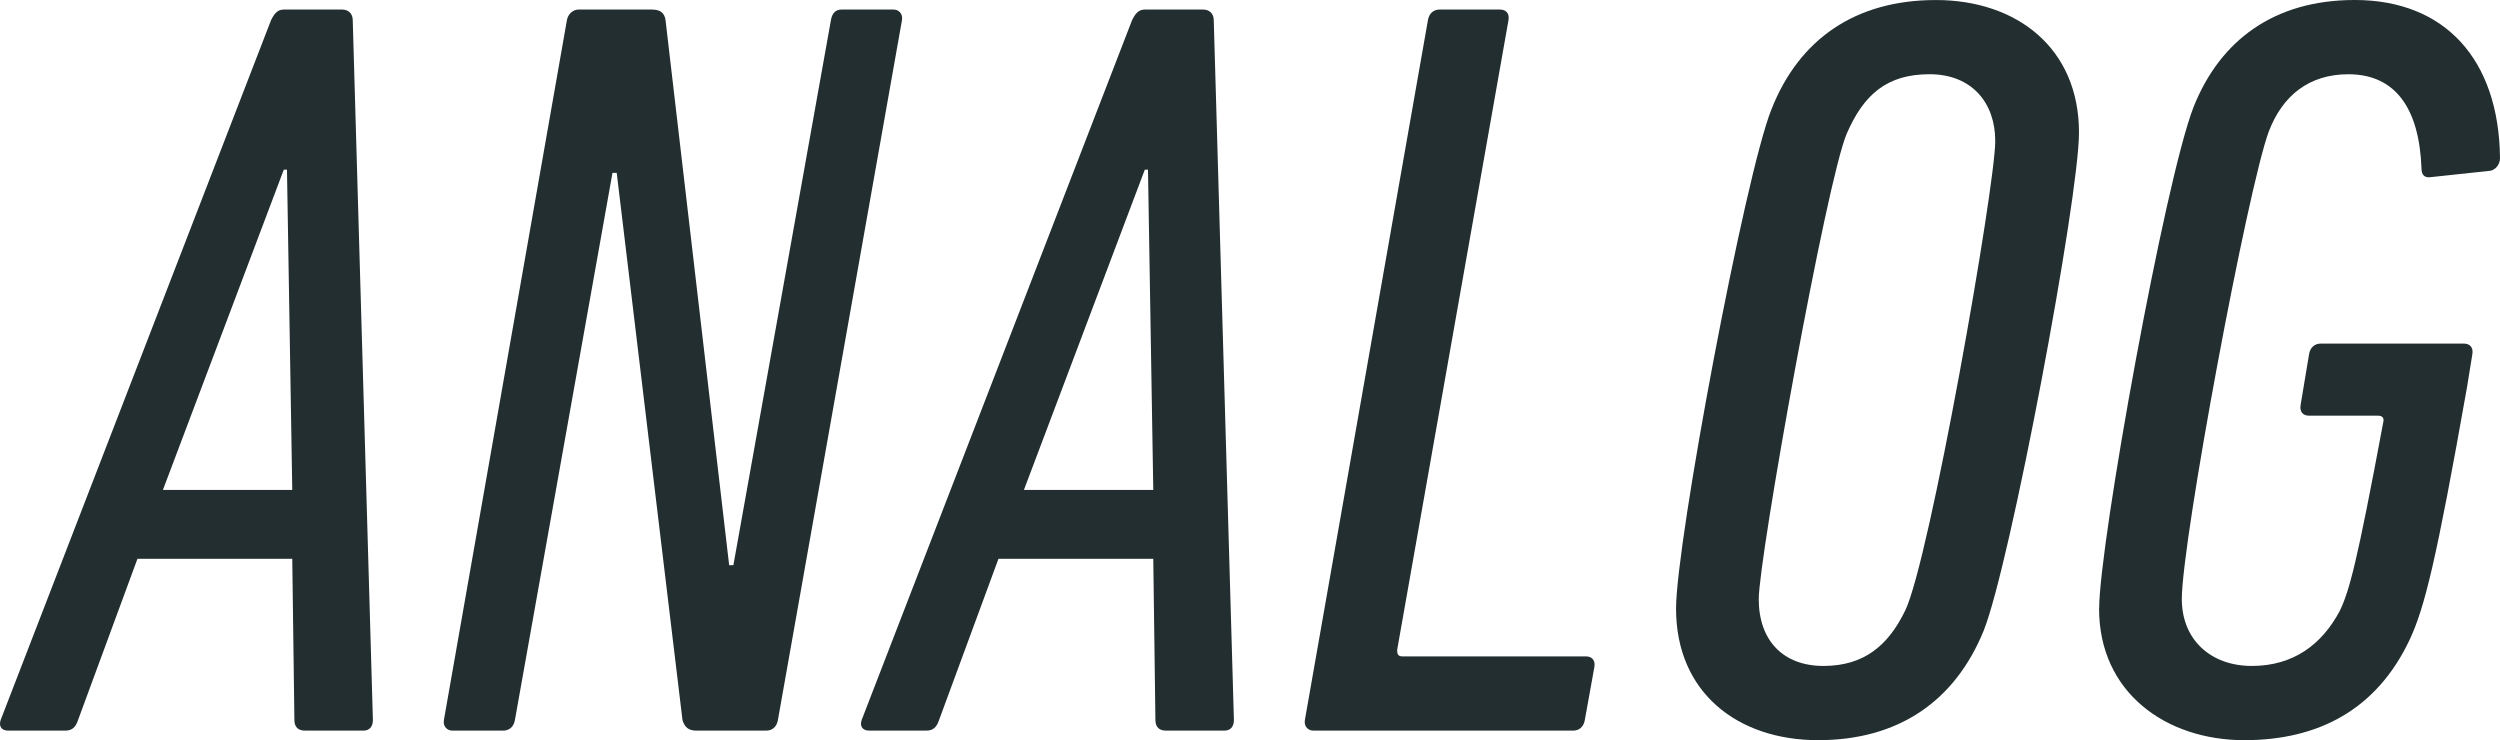
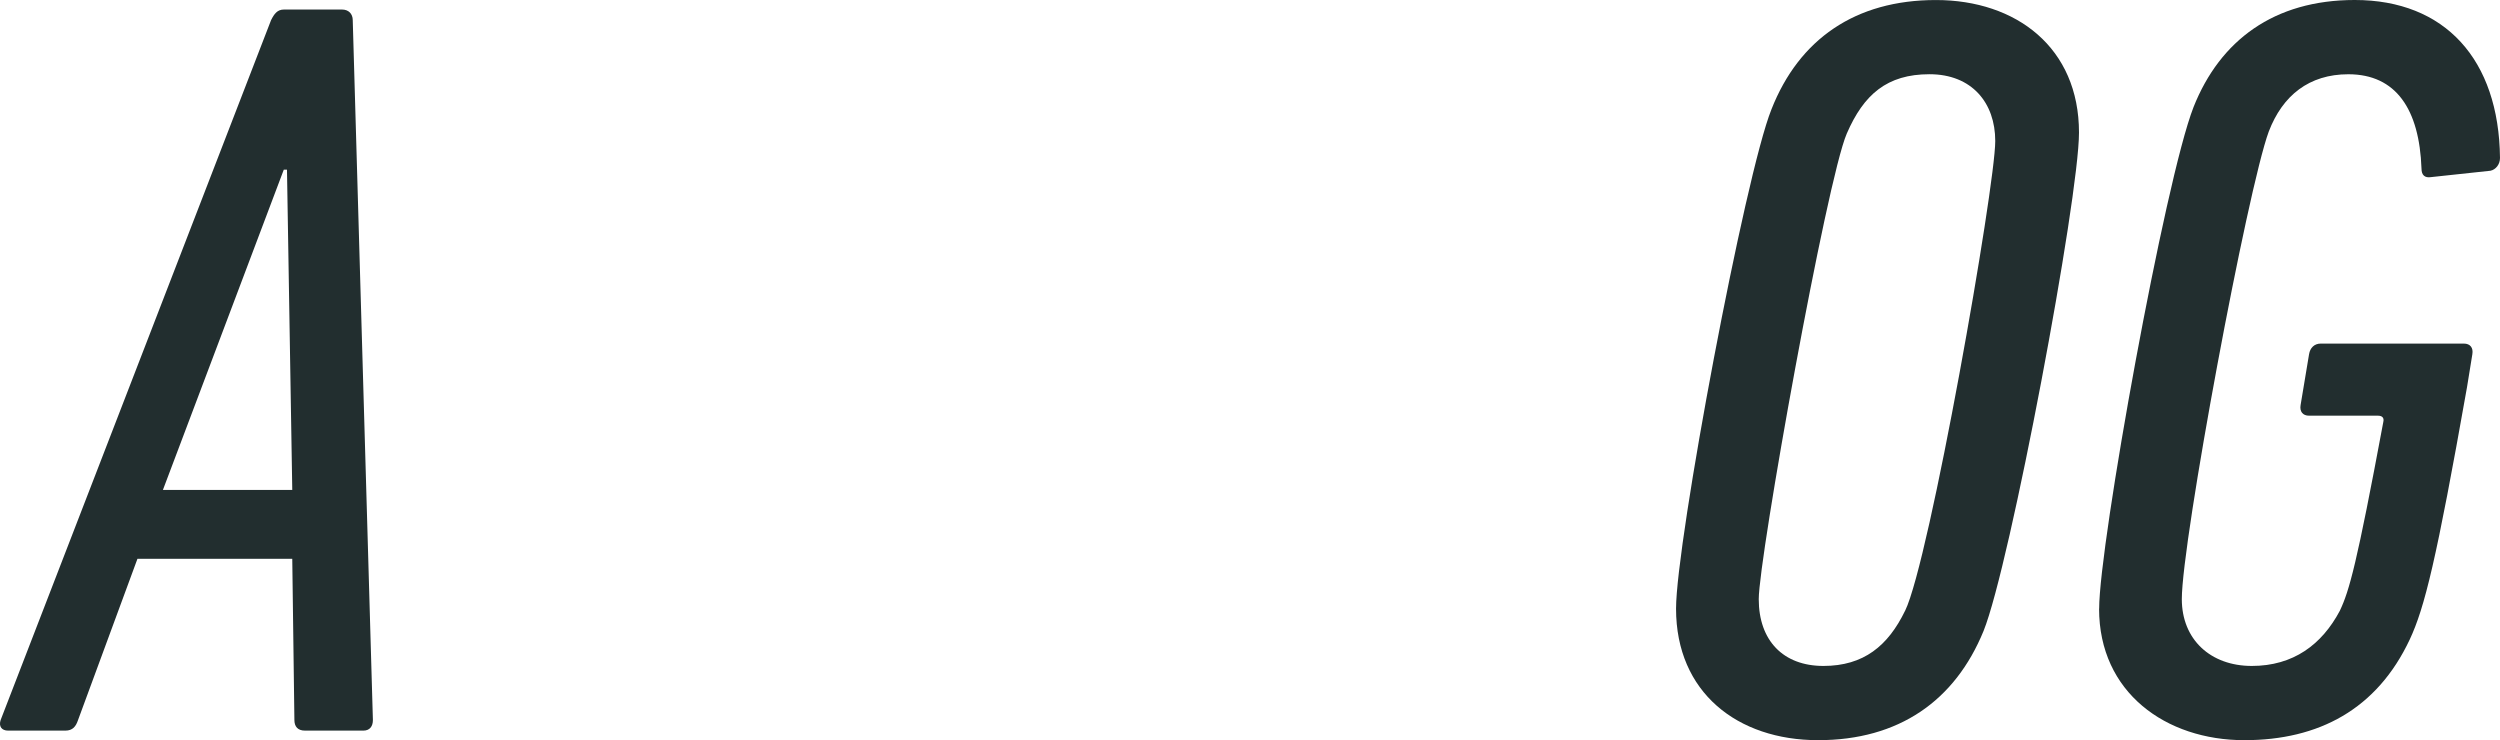
<svg xmlns="http://www.w3.org/2000/svg" id="_レイヤー_1" data-name="レイヤー 1" viewBox="0 0 737.94 218.48">
  <defs>
    <style>
      .cls-1 {
        fill: #222e2f;
      }
    </style>
  </defs>
  <path class="cls-1" d="m80.01,5.95c.94-1.88,1.88-3.13,3.76-3.13h17.22c1.88,0,3.13,1.25,3.13,3.13l5.95,206.58c0,1.88-.94,3.13-2.82,3.13h-17.22c-2.19,0-3.13-1.25-3.13-3.13l-.63-47.58h-45.7l-17.53,47.58c-.63,1.88-1.56,3.13-3.76,3.13H2.38c-1.88,0-2.82-1.25-2.19-3.13L80.01,5.95Zm6.26,138.66l-1.56-94.53h-.94l-35.68,94.53h38.19Z" />
-   <path class="cls-1" d="m167.34,5.95c.31-1.88,1.88-3.13,3.44-3.13h21.6c2.5,0,3.76.94,4.07,3.13l18.78,160.88h1.25L245.27,5.95c.31-1.88,1.25-3.13,3.13-3.13h15.34c1.56,0,2.82,1.25,2.5,3.13l-36.62,206.58c-.31,1.88-1.56,3.13-3.44,3.13h-20.66c-2.19,0-3.44-.94-4.07-3.13l-19.41-161.51h-1.25l-28.8,161.51c-.31,1.88-1.57,3.13-3.44,3.13h-15.02c-1.56,0-2.82-1.25-2.5-3.13L167.34,5.95Z" />
-   <path class="cls-1" d="m334.16,5.95c.94-1.88,1.88-3.13,3.76-3.13h17.22c1.88,0,3.13,1.25,3.13,3.13l5.95,206.58c0,1.88-.94,3.13-2.82,3.13h-17.22c-2.19,0-3.13-1.25-3.13-3.13l-.63-47.58h-45.7l-17.53,47.58c-.63,1.88-1.56,3.13-3.76,3.13h-16.9c-1.88,0-2.82-1.25-2.19-3.13L334.16,5.95Zm6.26,138.66l-1.56-94.53h-.94l-35.68,94.53h38.19Z" />
-   <path class="cls-1" d="m421.49,5.95c.31-1.88,1.57-3.13,3.44-3.13h17.84c1.88,0,2.82,1.25,2.5,3.13l-32.87,185.92c0,1.25.31,1.88,1.57,1.88h54.15c1.88,0,2.82,1.25,2.5,3.13l-2.82,15.65c-.31,1.88-1.56,3.13-3.44,3.13h-76.69c-1.56,0-2.82-1.25-2.5-3.13L421.49,5.95Z" />
  <path class="cls-1" d="m613.67,39.13c0,19.41-20.34,127.71-28.17,147.11-8.45,20.66-25.04,32.24-48.83,32.24s-41.94-14.08-41.94-38.81c0-19.72,20.35-128.02,28.17-147.42,8.14-20.66,24.73-32.24,48.52-32.24s42.25,14.09,42.25,39.13Zm-51.33,141.16c7.2-14.71,26.61-125.2,26.61-138.66,0-11.27-6.89-19.72-19.41-19.72s-19.41,5.95-24.42,17.53c-5.95,13.77-25.98,125.2-25.98,137.41s7.2,19.72,19.09,19.72,19.09-5.95,24.1-16.28Z" />
  <path class="cls-1" d="m619.62,179.66c0-19.09,19.41-126.45,27.86-148.05,7.83-19.72,23.79-31.61,47.58-31.61,26.61,0,42.57,17.53,42.88,46.64,0,1.88-1.25,3.44-2.82,3.76l-17.53,1.88c-1.88.31-2.82-.63-2.82-2.5-.63-17.53-7.51-27.86-21.6-27.86-11.58,0-19.41,6.26-23.48,16.9-6.26,16.9-25.67,120.82-25.67,138.03,0,11.89,8.45,19.72,20.66,19.72s20.66-6.26,25.98-16.28c2.82-5.95,5.01-13.77,12.83-55.71.31-1.25-.31-1.88-1.57-1.88h-20.34c-1.88,0-2.82-1.25-2.5-3.13l2.5-15.02c.31-1.88,1.56-3.13,3.44-3.13h42.26c1.88,0,2.82,1.25,2.5,3.13l-1.57,9.7c-9.08,51.33-12.52,65.1-16.9,74.49-9.7,20.66-26.92,29.74-48.83,29.74-23.16,0-42.88-14.08-42.88-38.81Z" />
</svg>